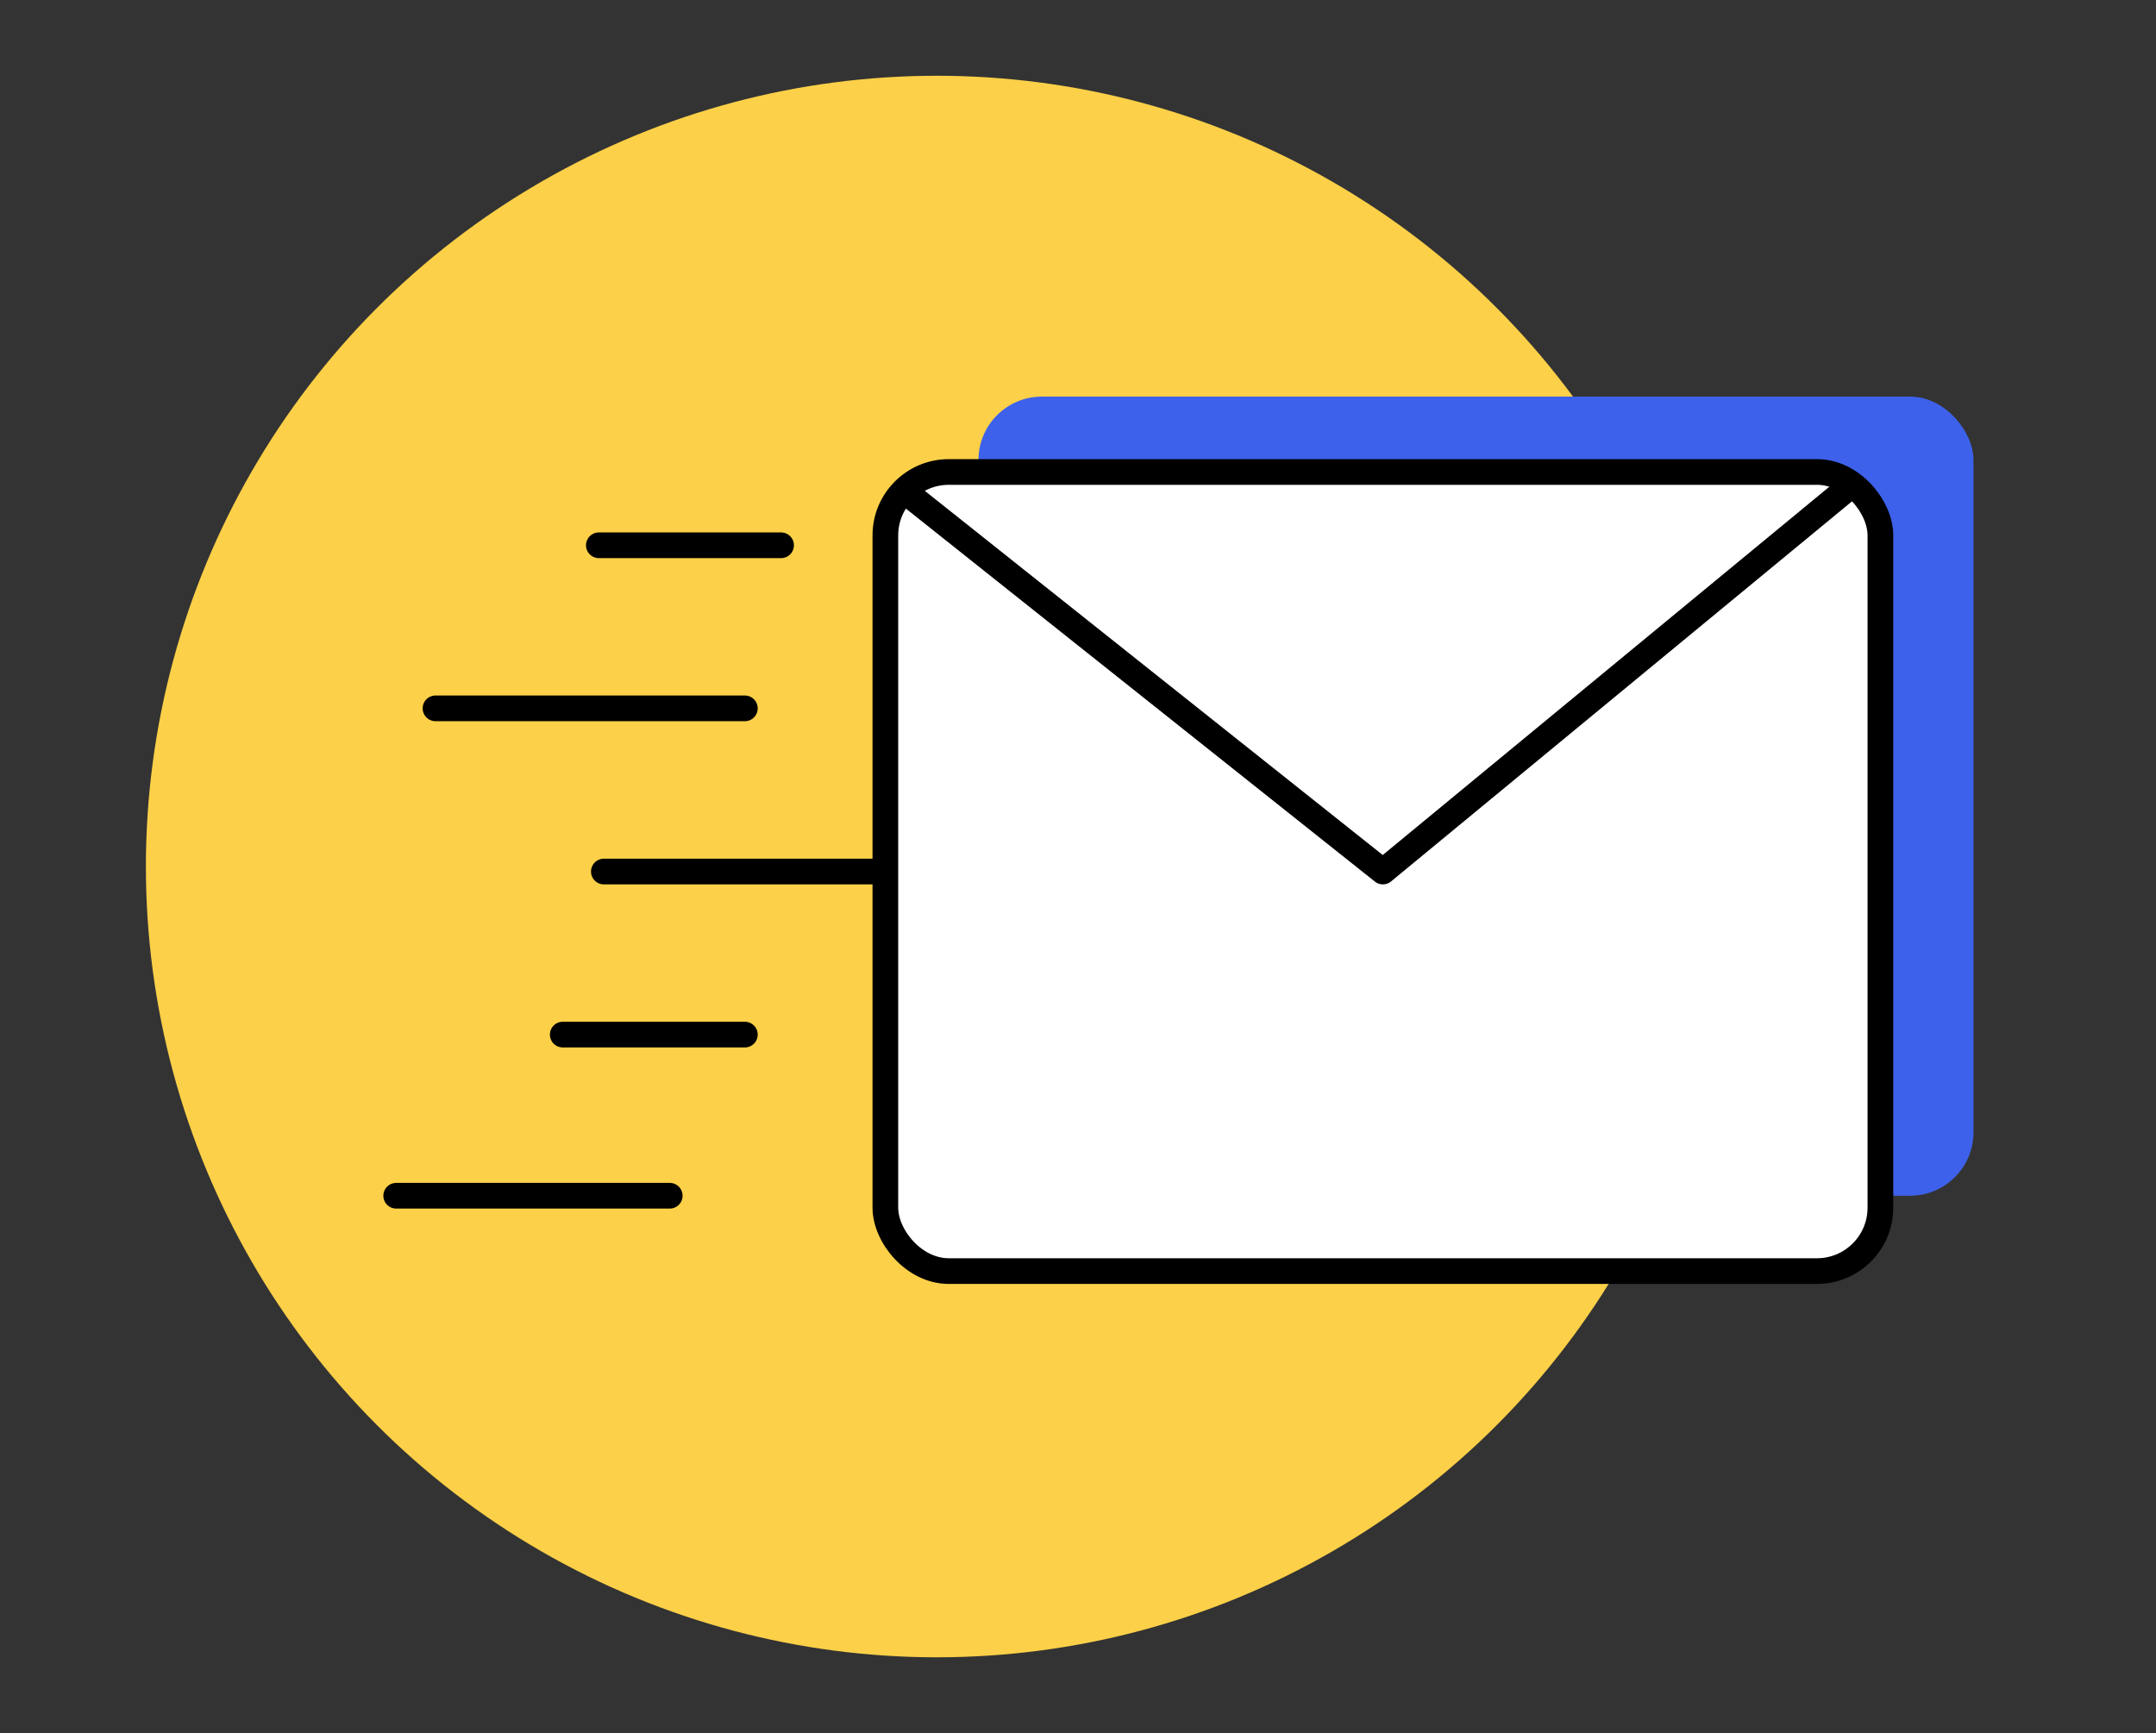
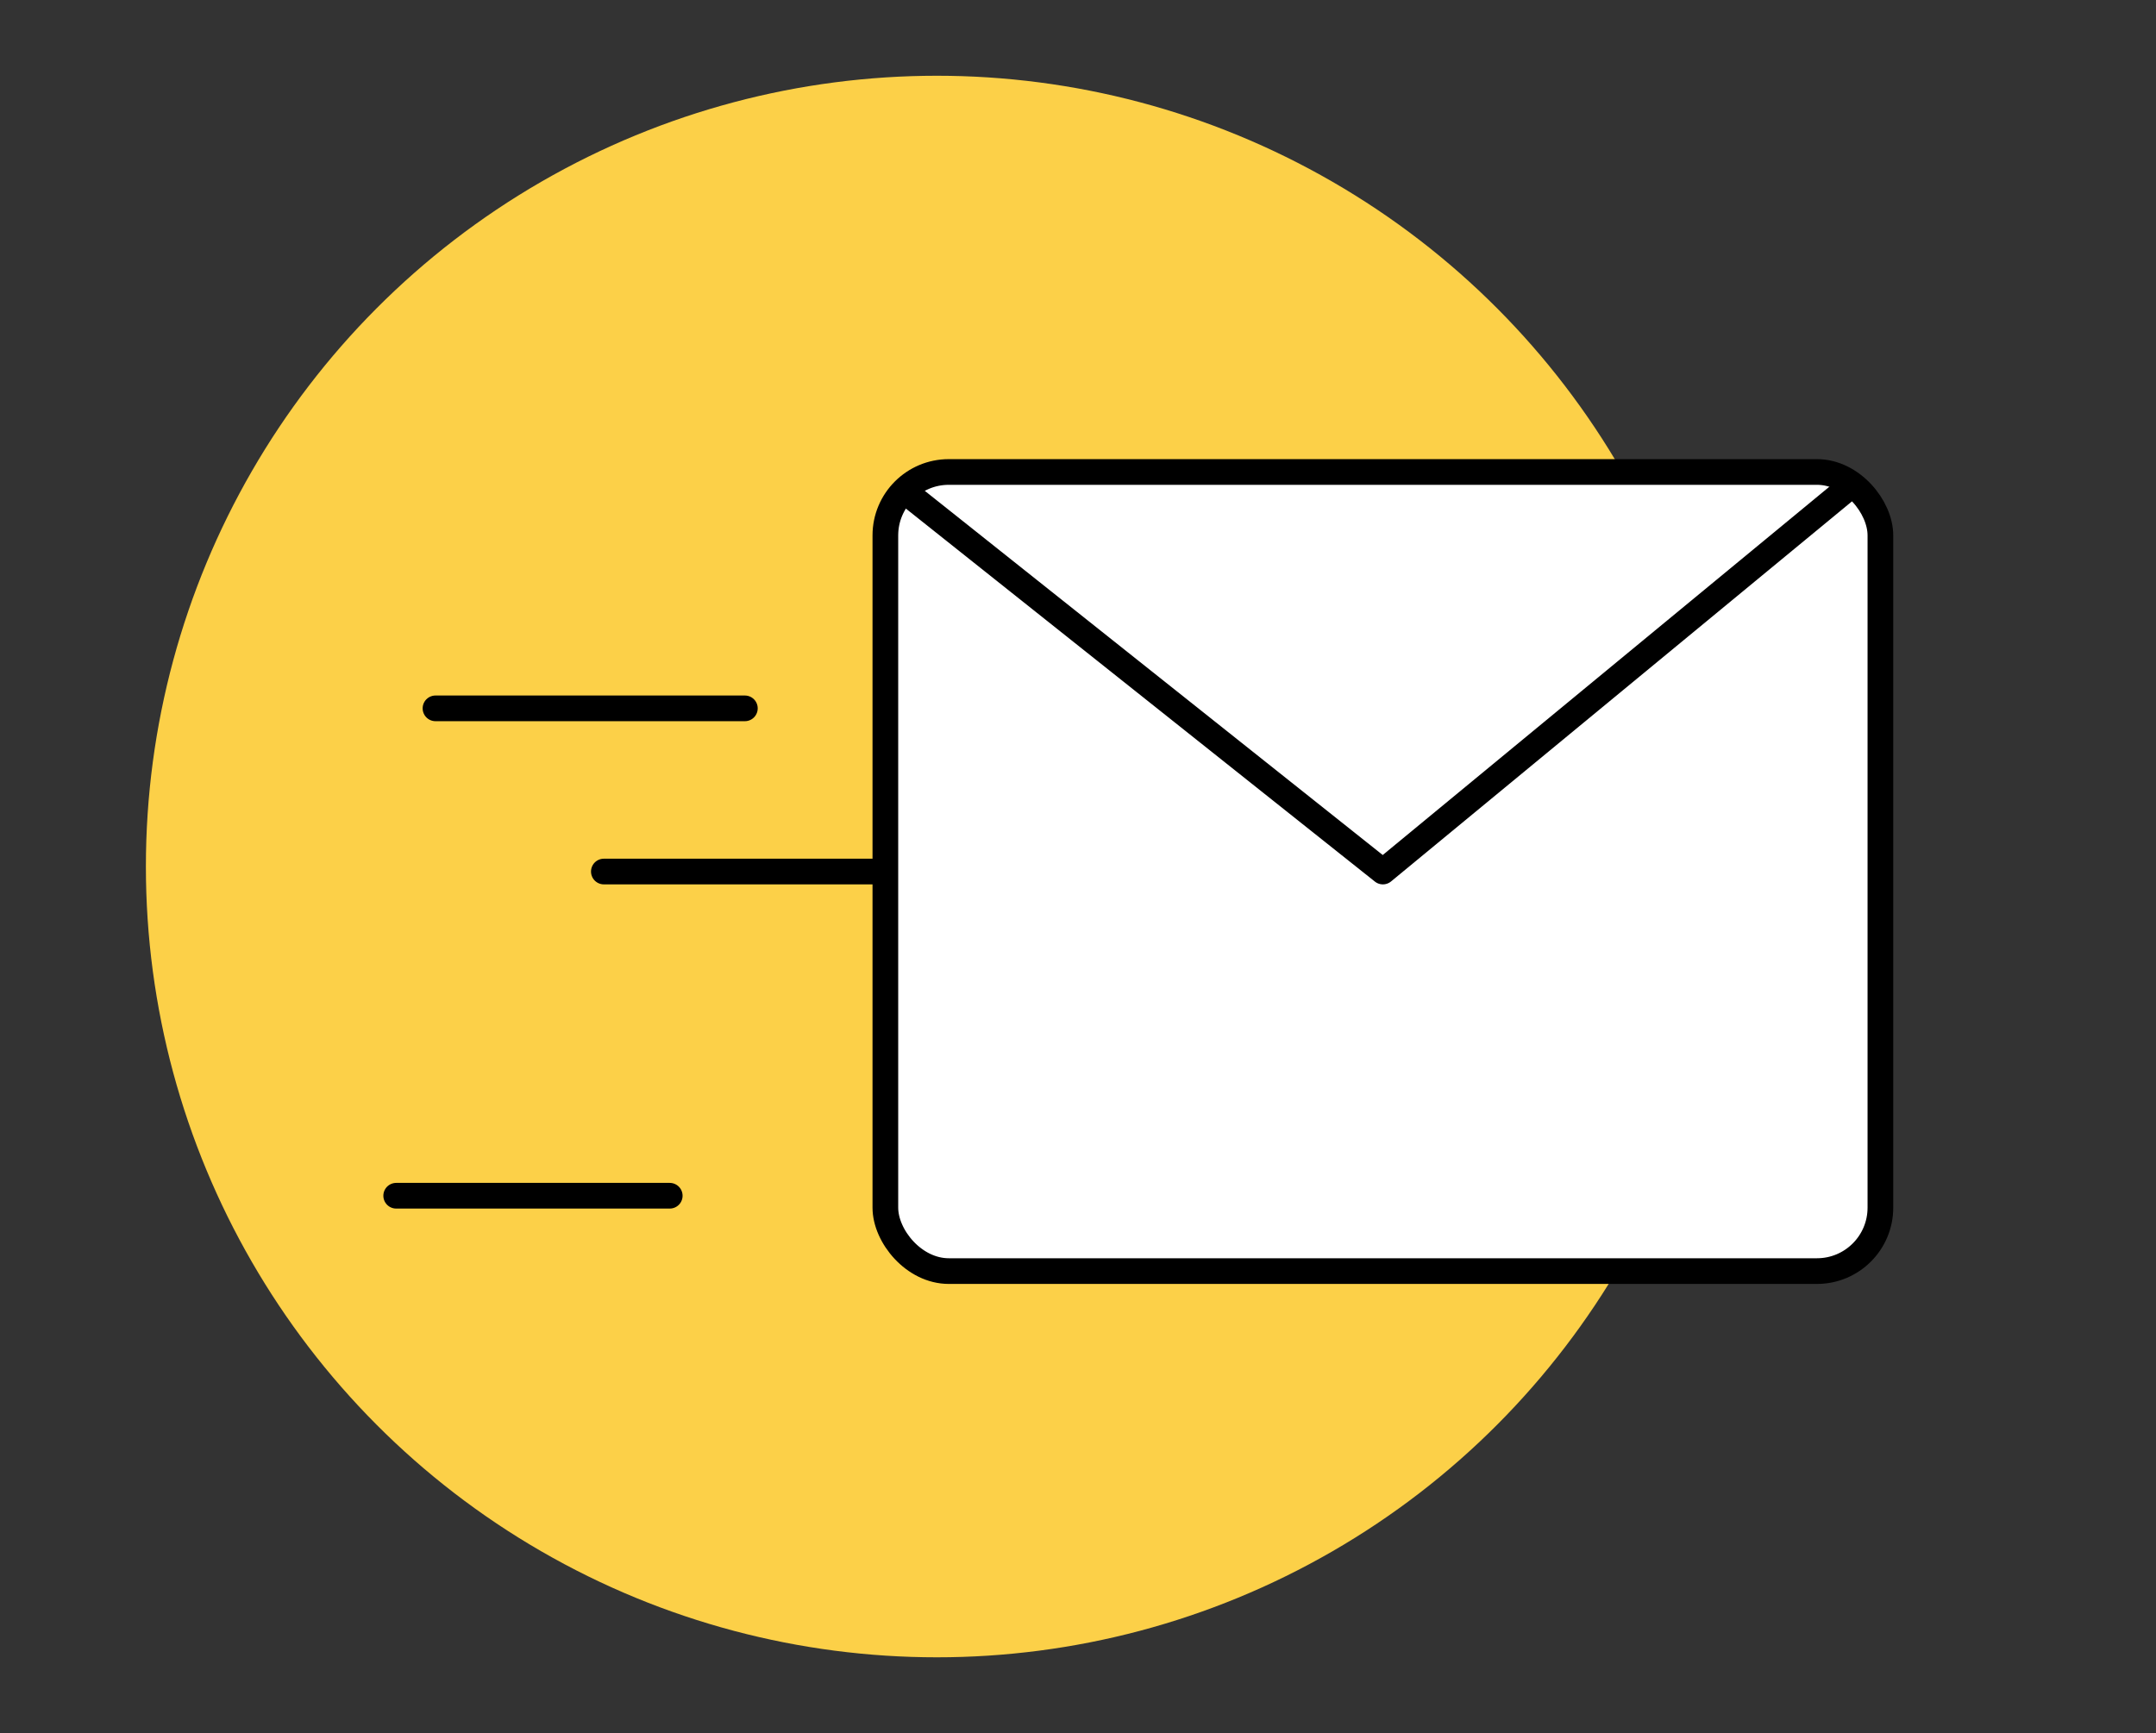
<svg xmlns="http://www.w3.org/2000/svg" id="Warstwa_1" data-name="Warstwa 1" viewBox="0 0 167.88 134.99">
  <rect x="0" y="0" width="167.88" height="134.99" fill="#333333" stroke="none" />
  <defs>
    <style>.cls-1{fill:#fcd048;}.cls-2{fill:#3d61ea;}.cls-3{fill:none;}.cls-3,.cls-4{stroke:#000;stroke-linecap:round;stroke-linejoin:round;stroke-width:2px;}.cls-4{fill:#fff;}</style>
  </defs>
  <circle class="cls-1" cx="72.95" cy="67.49" r="61.59" />
-   <rect class="cls-2" x="76.19" y="30.89" width="77.48" height="62.24" rx="4.94" />
  <line class="cls-3" x1="33.91" y1="55.17" x2="58" y2="55.17" />
  <line class="cls-3" x1="47.02" y1="67.88" x2="68.94" y2="67.88" />
-   <line class="cls-3" x1="43.82" y1="80.58" x2="58" y2="80.58" />
-   <line class="cls-3" x1="46.63" y1="42.47" x2="60.82" y2="42.47" />
  <line class="cls-3" x1="30.85" y1="93.13" x2="52.15" y2="93.13" />
  <rect class="cls-4" x="68.94" y="36.76" width="77.48" height="62.24" rx="4.94" />
  <polyline class="cls-3" points="70.67 38.44 107.68 67.88 144.04 37.89" />
</svg>